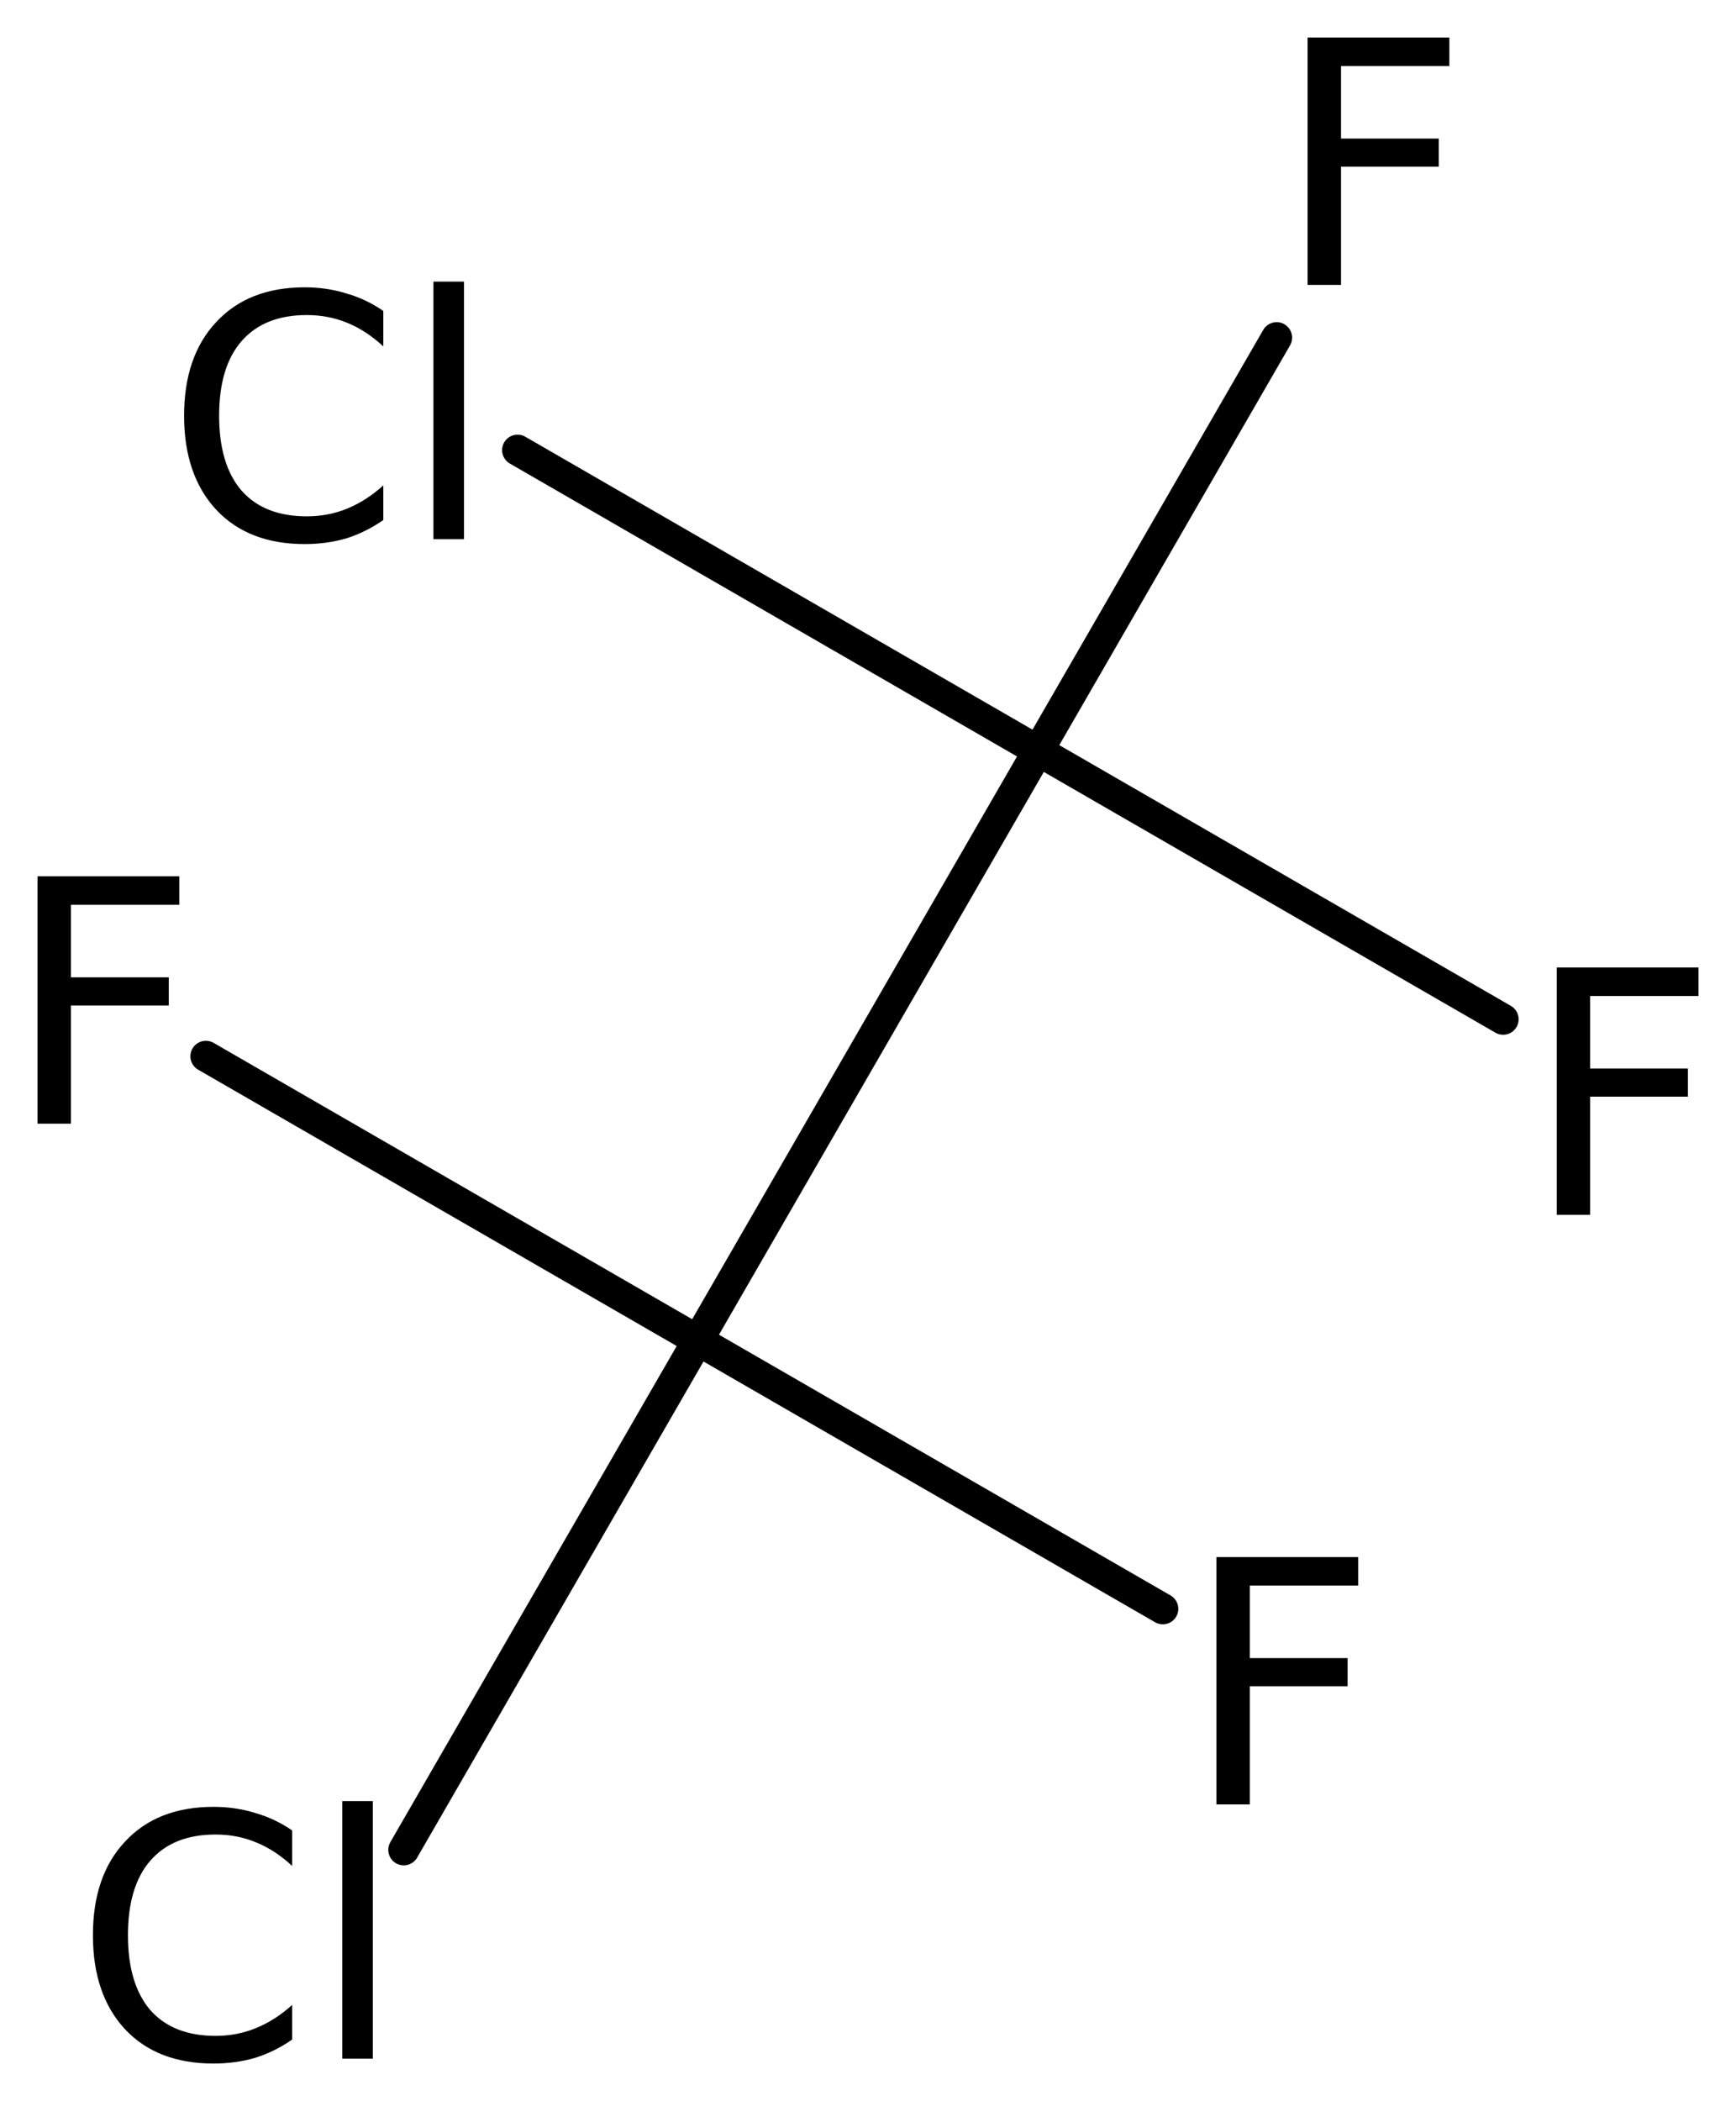
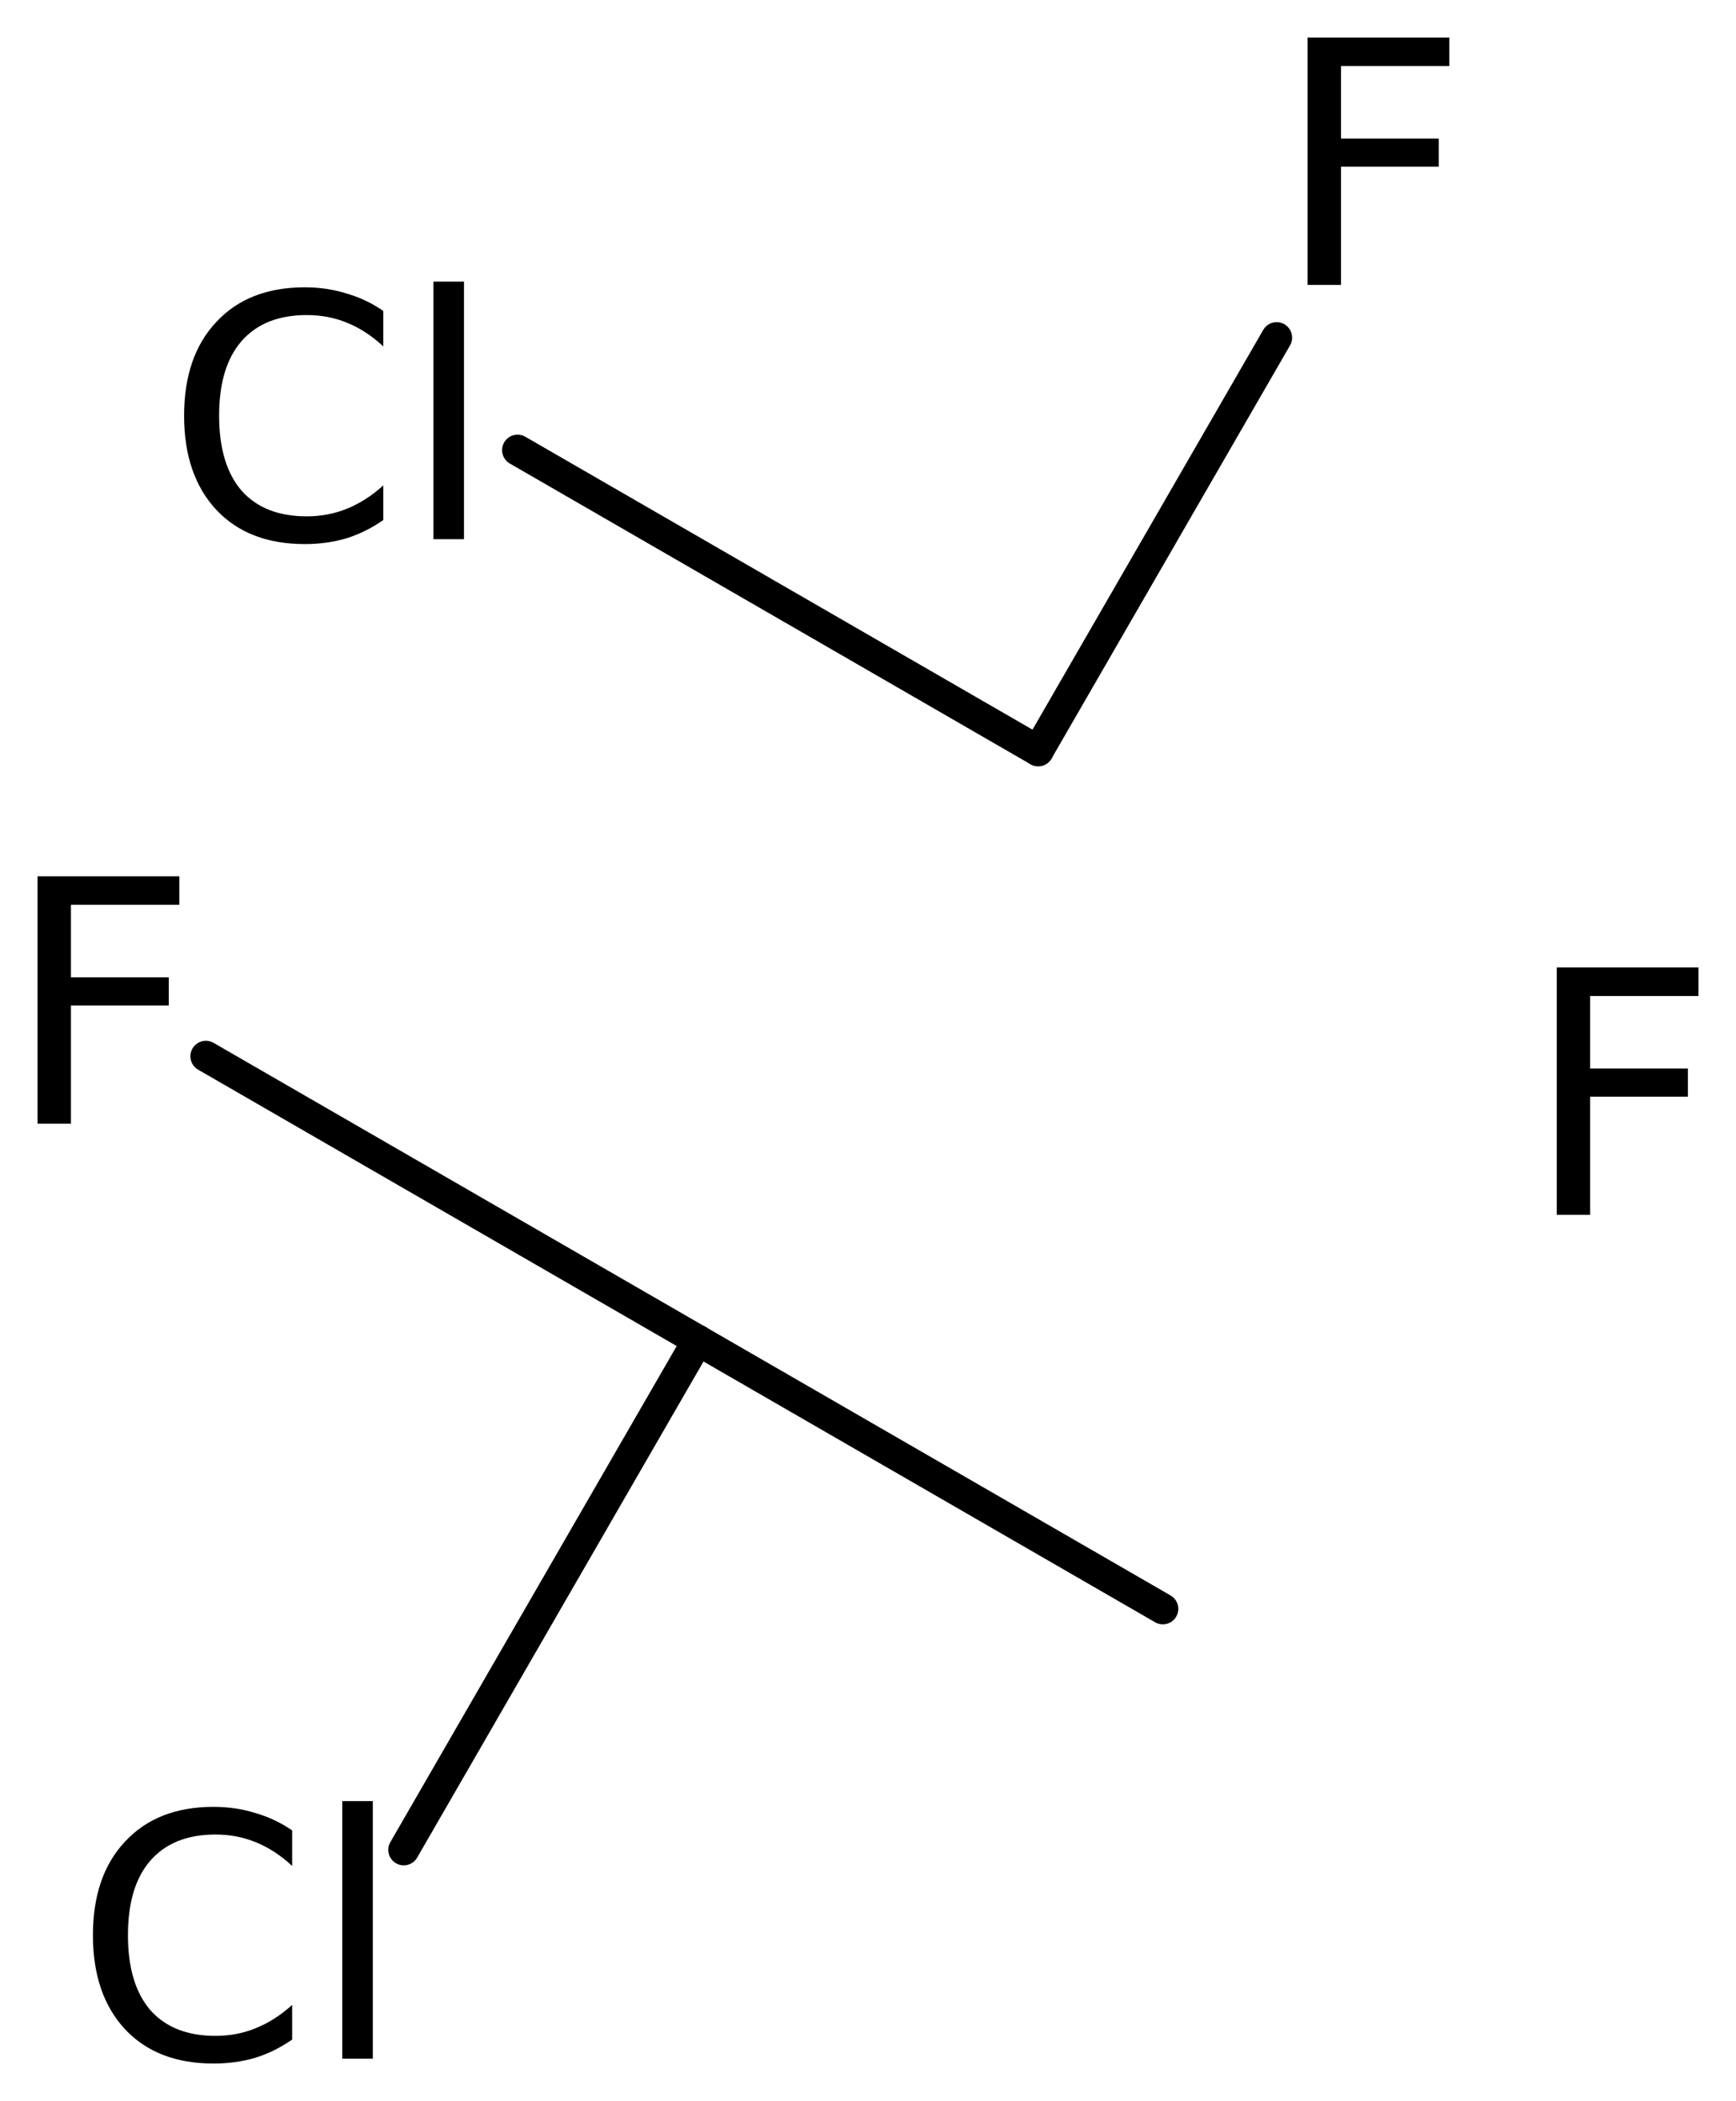
<svg xmlns="http://www.w3.org/2000/svg" version="1.2" width="25.914mm" height="31.357mm" viewBox="0 0 25.914 31.357">
  <desc>Generated by the Chemistry Development Kit (http://github.com/cdk)</desc>
  <g stroke-linecap="round" stroke-linejoin="round" stroke="#000000" stroke-width=".462" fill="#000000">
    <rect x=".0" y=".0" width="26.0" height="32.0" fill="#FFFFFF" stroke="none" />
    <g id="mol1" class="mol">
-       <line id="mol1bnd1" class="bond" x1="15.497" y1="11.205" x2="10.417" y2="20.004" />
      <line id="mol1bnd2" class="bond" x1="10.417" y1="20.004" x2="17.358" y2="24.011" />
      <line id="mol1bnd3" class="bond" x1="10.417" y1="20.004" x2="3.073" y2="15.764" />
      <line id="mol1bnd4" class="bond" x1="10.417" y1="20.004" x2="6.027" y2="27.608" />
-       <line id="mol1bnd5" class="bond" x1="15.497" y1="11.205" x2="22.438" y2="15.212" />
      <line id="mol1bnd6" class="bond" x1="15.497" y1="11.205" x2="19.057" y2="5.039" />
      <line id="mol1bnd7" class="bond" x1="15.497" y1="11.205" x2="7.726" y2="6.718" />
-       <path id="mol1atm3" class="atom" d="M18.158 23.238h2.116v.425h-1.618v1.083h1.46v.42h-1.46v1.764h-.498v-3.692z" stroke="none" />
      <path id="mol1atm4" class="atom" d="M.56 13.078h2.117v.425h-1.618v1.083h1.46v.42h-1.46v1.764h-.499v-3.692z" stroke="none" />
      <path id="mol1atm5" class="atom" d="M4.361 27.318v.53q-.255 -.238 -.541 -.353q-.28 -.116 -.602 -.116q-.633 .0 -.973 .389q-.335 .384 -.335 1.114q.0 .729 .335 1.119q.34 .383 .973 .383q.322 -.0 .602 -.116q.286 -.115 .541 -.346v.517q-.261 .182 -.553 .273q-.292 .085 -.621 .085q-.839 .0 -1.319 -.51q-.481 -.517 -.481 -1.405q.0 -.889 .481 -1.399q.48 -.517 1.319 -.517q.329 -.0 .621 .091q.298 .085 .553 .261zM5.109 26.88h.456v3.844h-.456v-3.844z" stroke="none" />
      <path id="mol1atm6" class="atom" d="M23.238 14.439h2.116v.426h-1.618v1.082h1.46v.42h-1.46v1.764h-.498v-3.692z" stroke="none" />
      <path id="mol1atm7" class="atom" d="M19.519 .56h2.116v.426h-1.617v1.082h1.459v.42h-1.459v1.764h-.499v-3.692z" stroke="none" />
      <path id="mol1atm8" class="atom" d="M5.722 4.641v.529q-.255 -.237 -.541 -.353q-.28 -.115 -.602 -.115q-.633 -.0 -.973 .389q-.335 .383 -.335 1.113q.0 .73 .335 1.119q.34 .383 .973 .383q.322 .0 .602 -.115q.286 -.116 .541 -.347v.517q-.261 .182 -.553 .274q-.292 .085 -.62 .085q-.84 -.0 -1.32 -.511q-.481 -.517 -.481 -1.405q.0 -.888 .481 -1.399q.48 -.517 1.32 -.517q.328 -.0 .62 .091q.298 .085 .553 .262zM6.47 4.203h.456v3.844h-.456v-3.844z" stroke="none" />
    </g>
  </g>
</svg>